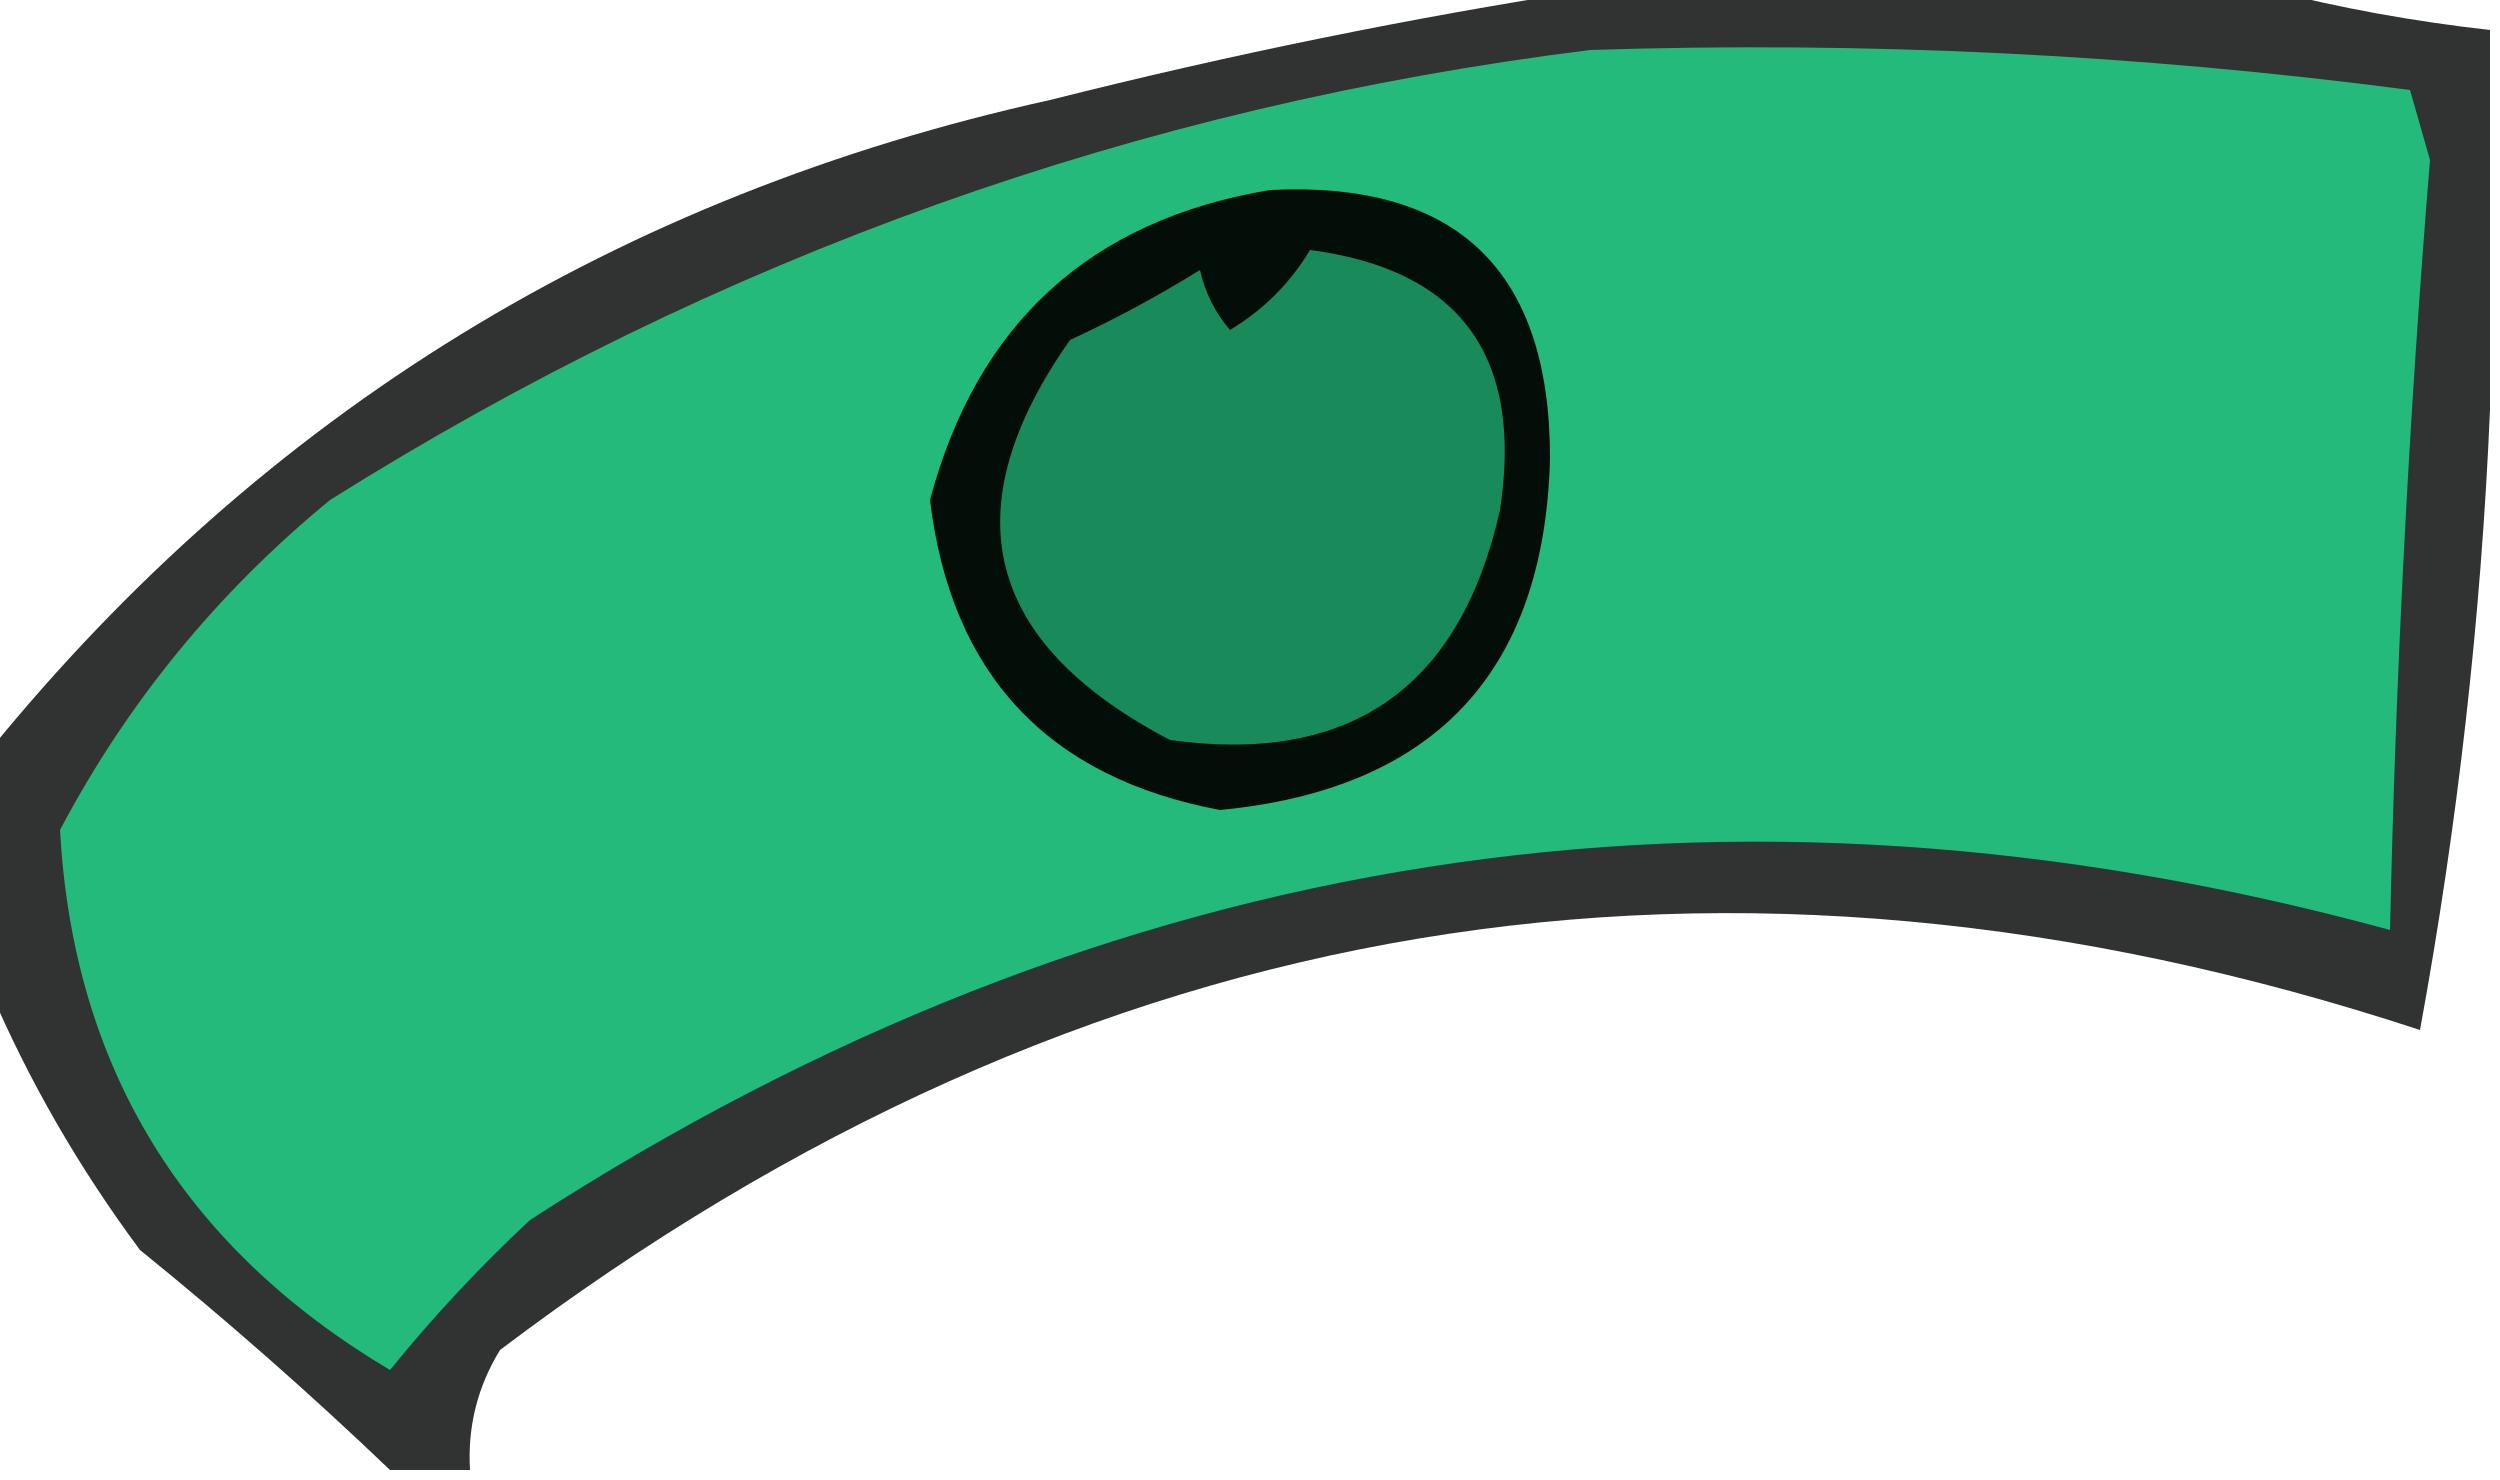
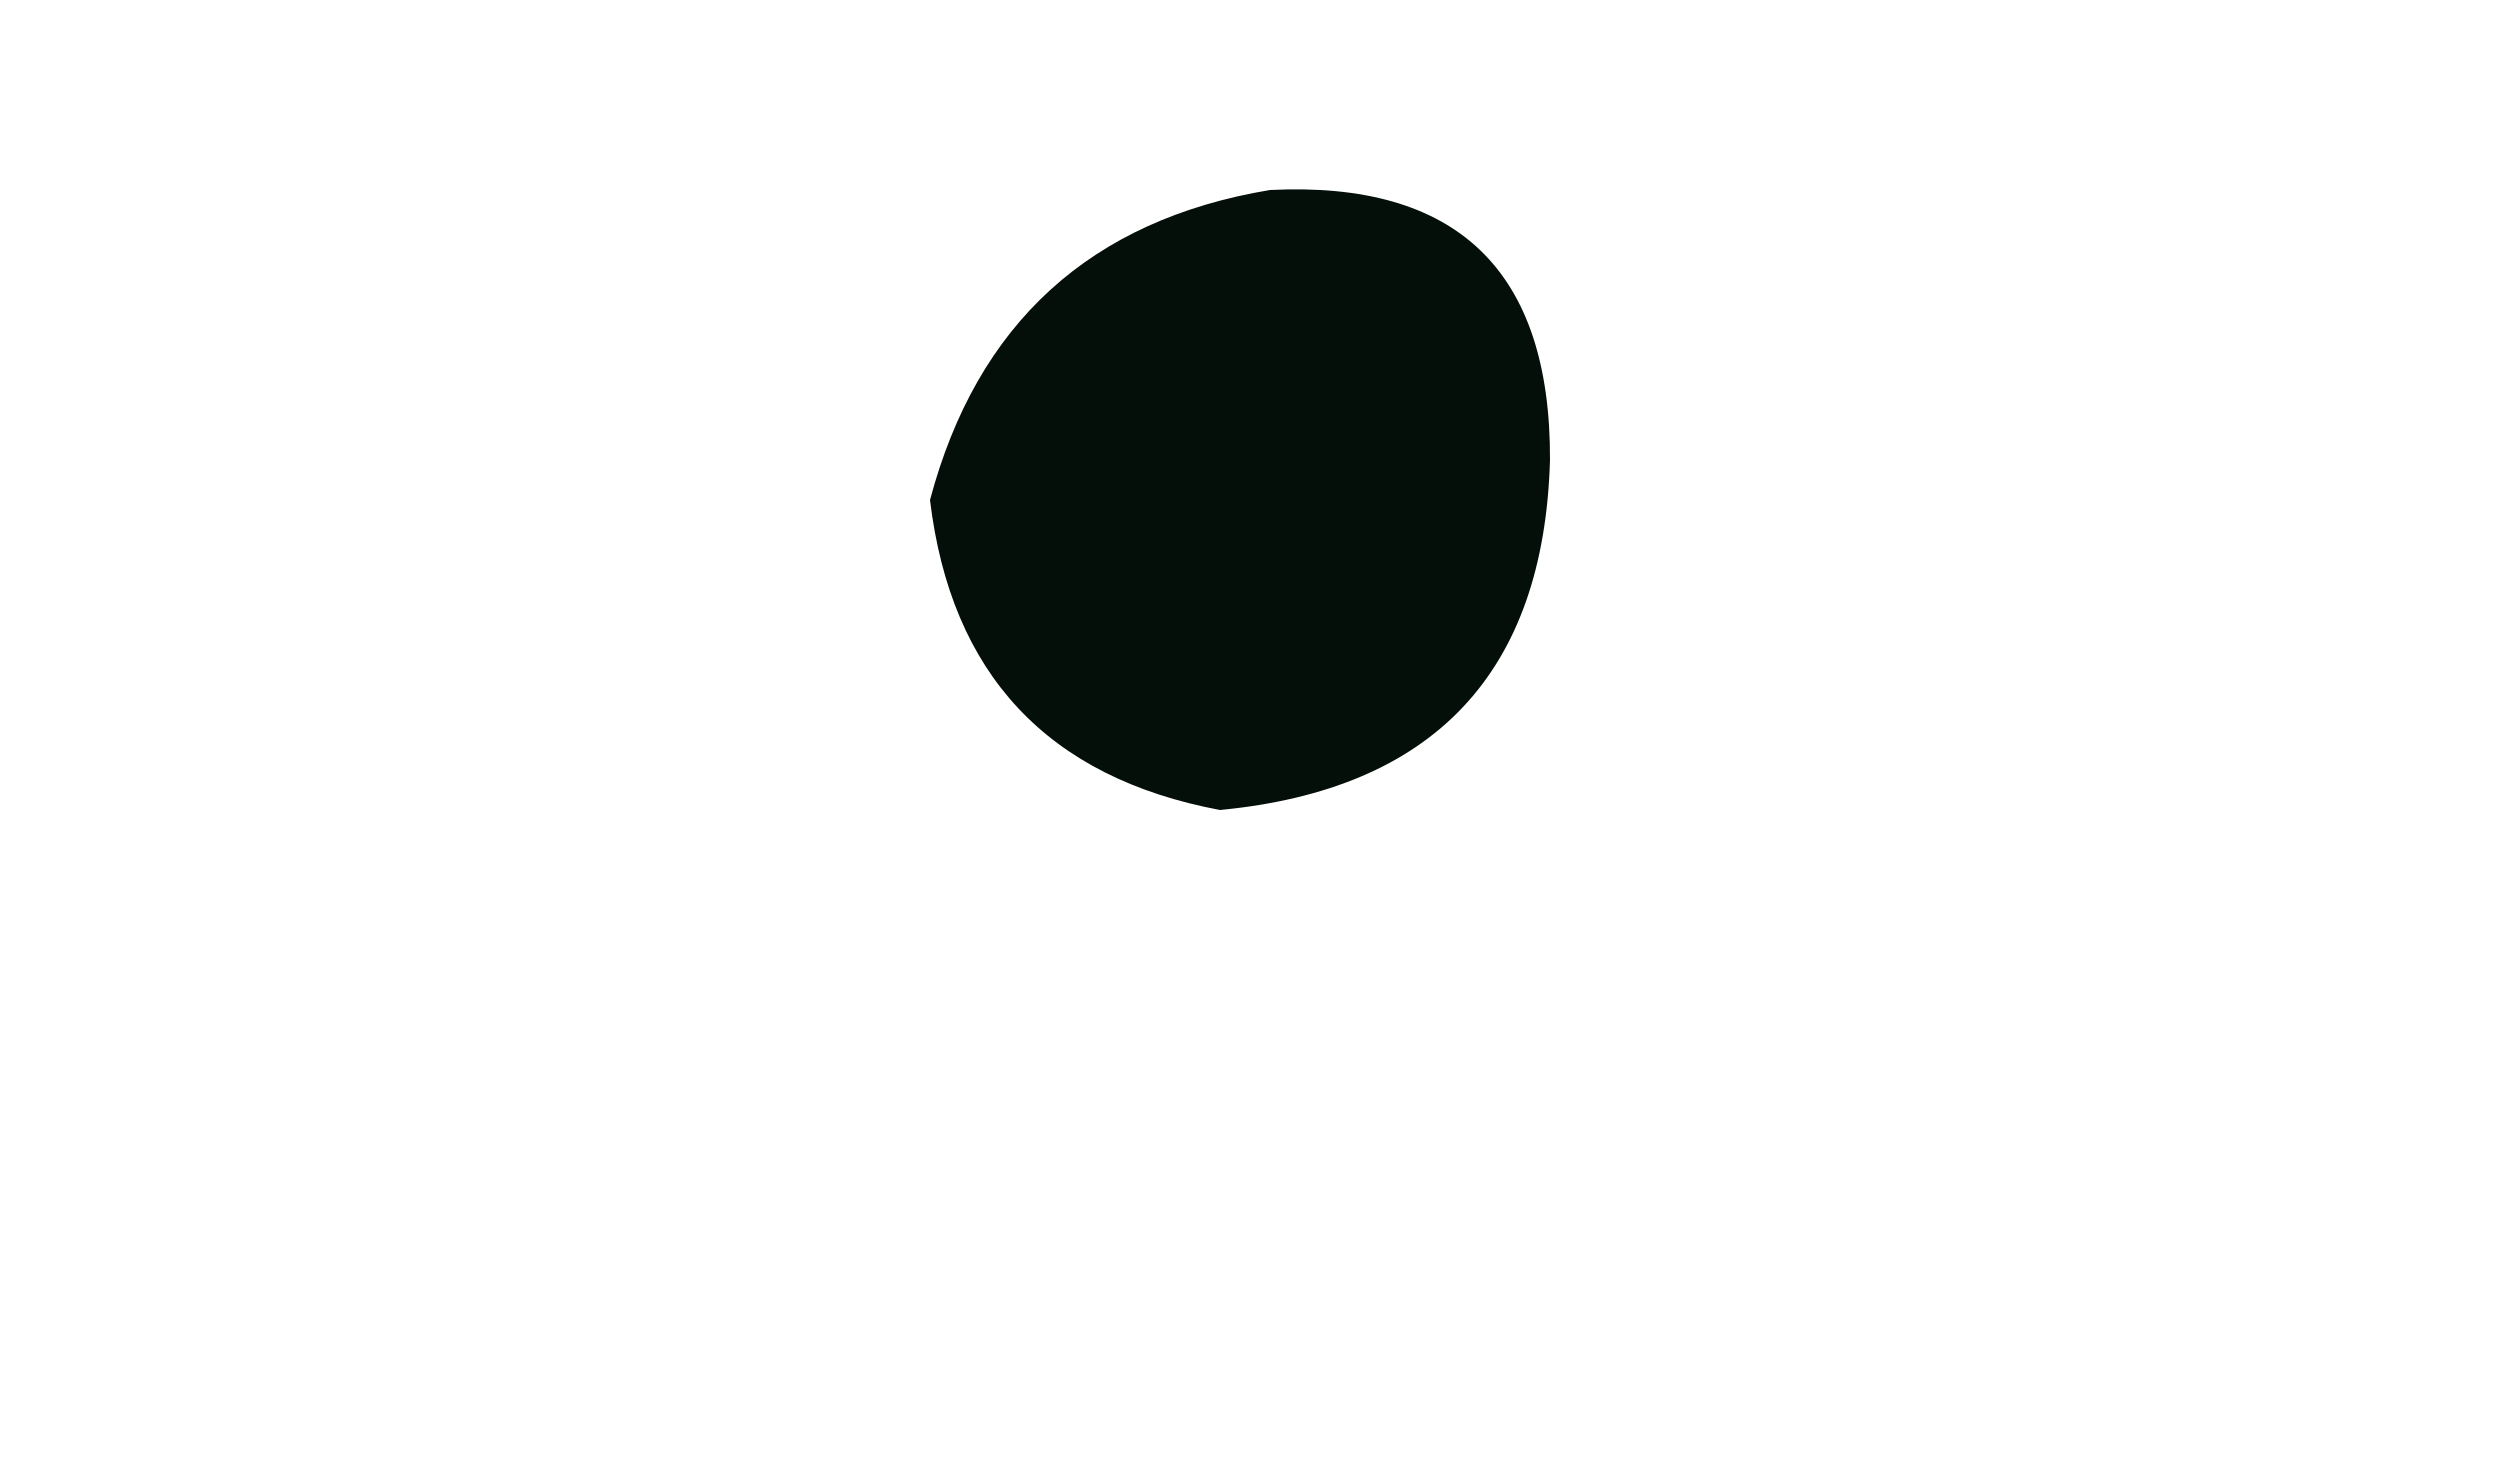
<svg xmlns="http://www.w3.org/2000/svg" version="1.1" width="125px" height="74px" style="shape-rendering:geometricPrecision; text-rendering:geometricPrecision; image-rendering:optimizeQuality; fill-rule:evenodd; clip-rule:evenodd">
  <g>
-     <path style="opacity:0.814" fill="#020604" d="M 79.5,-0.5 C 90.833,-0.5 102.167,-0.5 113.5,-0.5C 116.997,0.402 120.663,1.069 124.5,1.5C 124.5,7.833 124.5,14.167 124.5,20.5C 124.056,30.863 122.889,41.196 121,51.5C 86.237,40.072 54.237,45.405 25,67.5C 23.872,69.345 23.372,71.345 23.5,73.5C 22.167,73.5 20.833,73.5 19.5,73.5C 15.527,69.699 11.36,66.032 7,62.5C 3.954,58.398 1.454,54.065 -0.5,49.5C -0.5,45.5 -0.5,41.5 -0.5,37.5C 13.261,20.605 30.928,9.771 52.5,5C 61.551,2.719 70.551,0.885 79.5,-0.5 Z" />
-   </g>
+     </g>
  <g>
-     <path style="opacity:1" fill="#23ba7c" d="M 79.5,2.5 C 93.253,2.051 106.919,2.717 120.5,4.5C 120.833,5.667 121.167,6.833 121.5,8C 120.451,20.812 119.784,33.646 119.5,46.5C 86.404,37.46 55.404,42.293 26.5,61C 23.955,63.376 21.622,65.876 19.5,68.5C 9.157,62.351 3.657,53.351 3,41.5C 6.365,35.129 10.865,29.629 16.5,25C 35.907,12.81 56.907,5.31 79.5,2.5 Z" />
-   </g>
+     </g>
  <g>
    <path style="opacity:0.991" fill="#040e09" d="M 63.5,9.5 C 72.869,9.035 77.536,13.535 77.5,23C 77.195,33.64 71.695,39.474 61,40.5C 52.379,38.879 47.546,33.712 46.5,25C 48.852,16.163 54.519,10.996 63.5,9.5 Z" />
  </g>
  <g>
-     <path style="opacity:0.997" fill="#198a59" d="M 65.5,12.5 C 73.009,13.482 76.176,17.815 75,25.5C 73,34.413 67.5,38.246 58.5,37C 49.209,32.14 47.542,25.474 53.5,17C 55.746,15.96 57.913,14.794 60,13.5C 60.249,14.624 60.749,15.624 61.5,16.5C 63.188,15.479 64.521,14.145 65.5,12.5 Z" />
-   </g>
+     </g>
</svg>